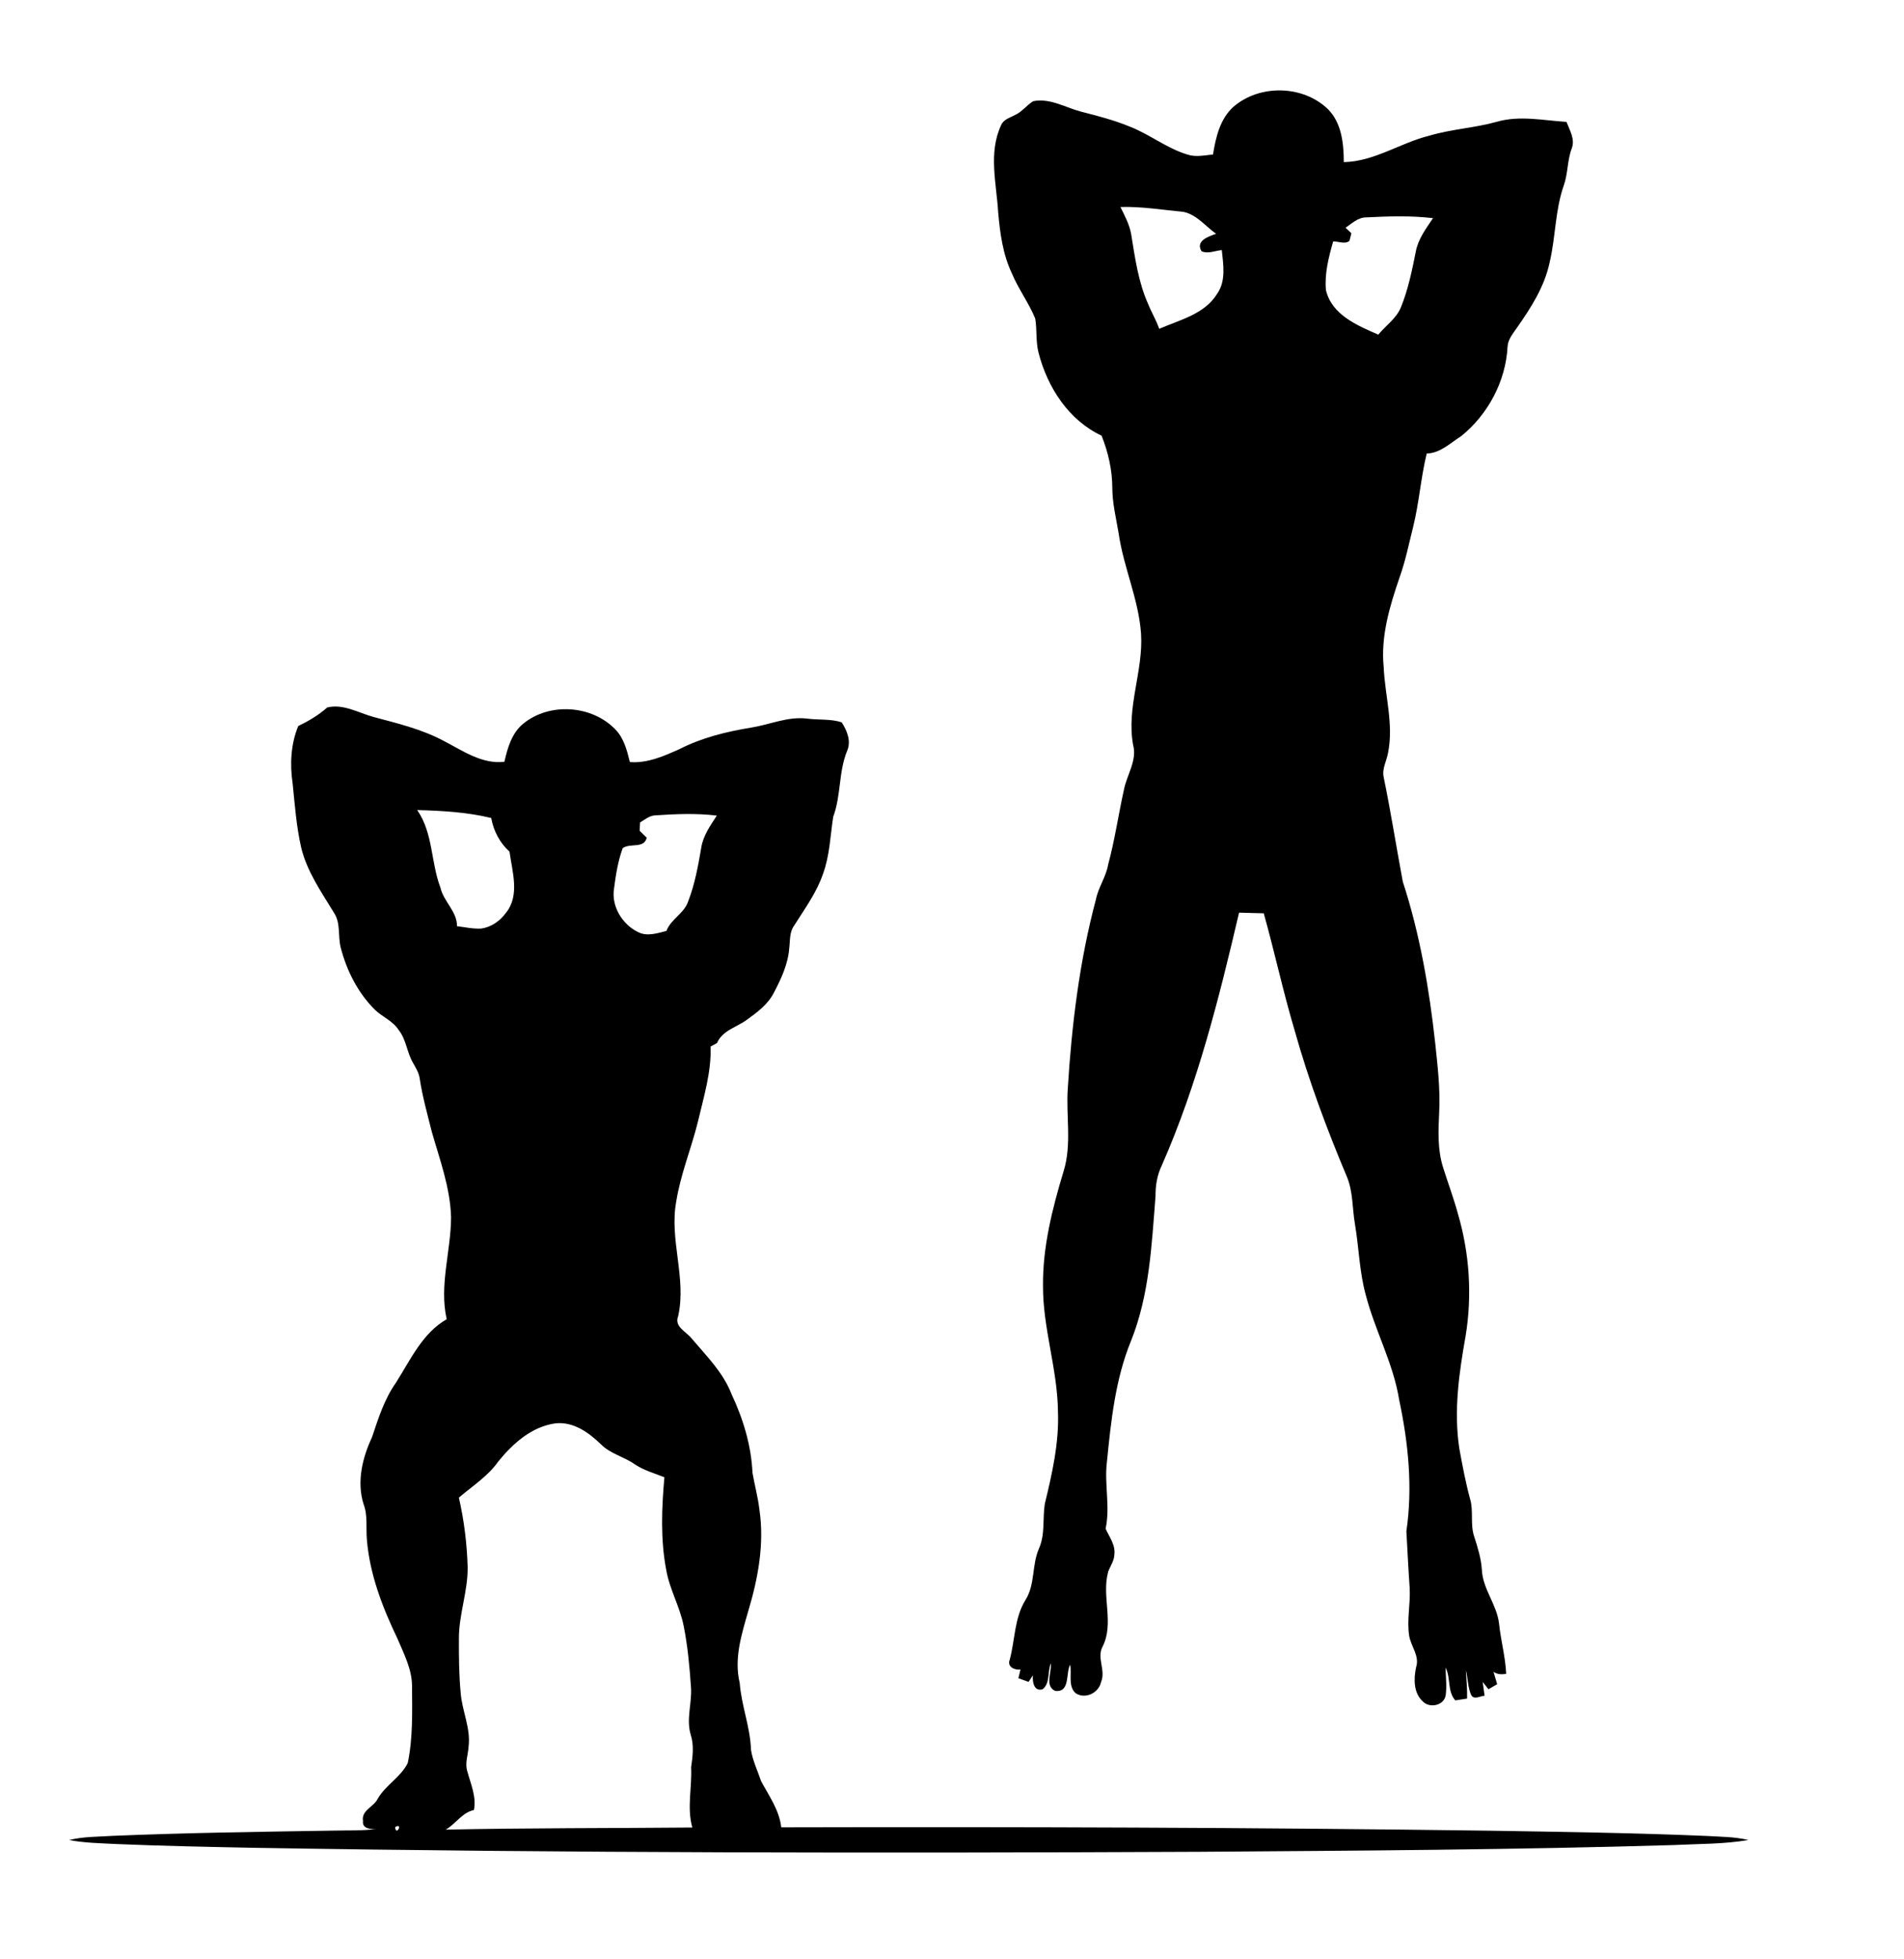
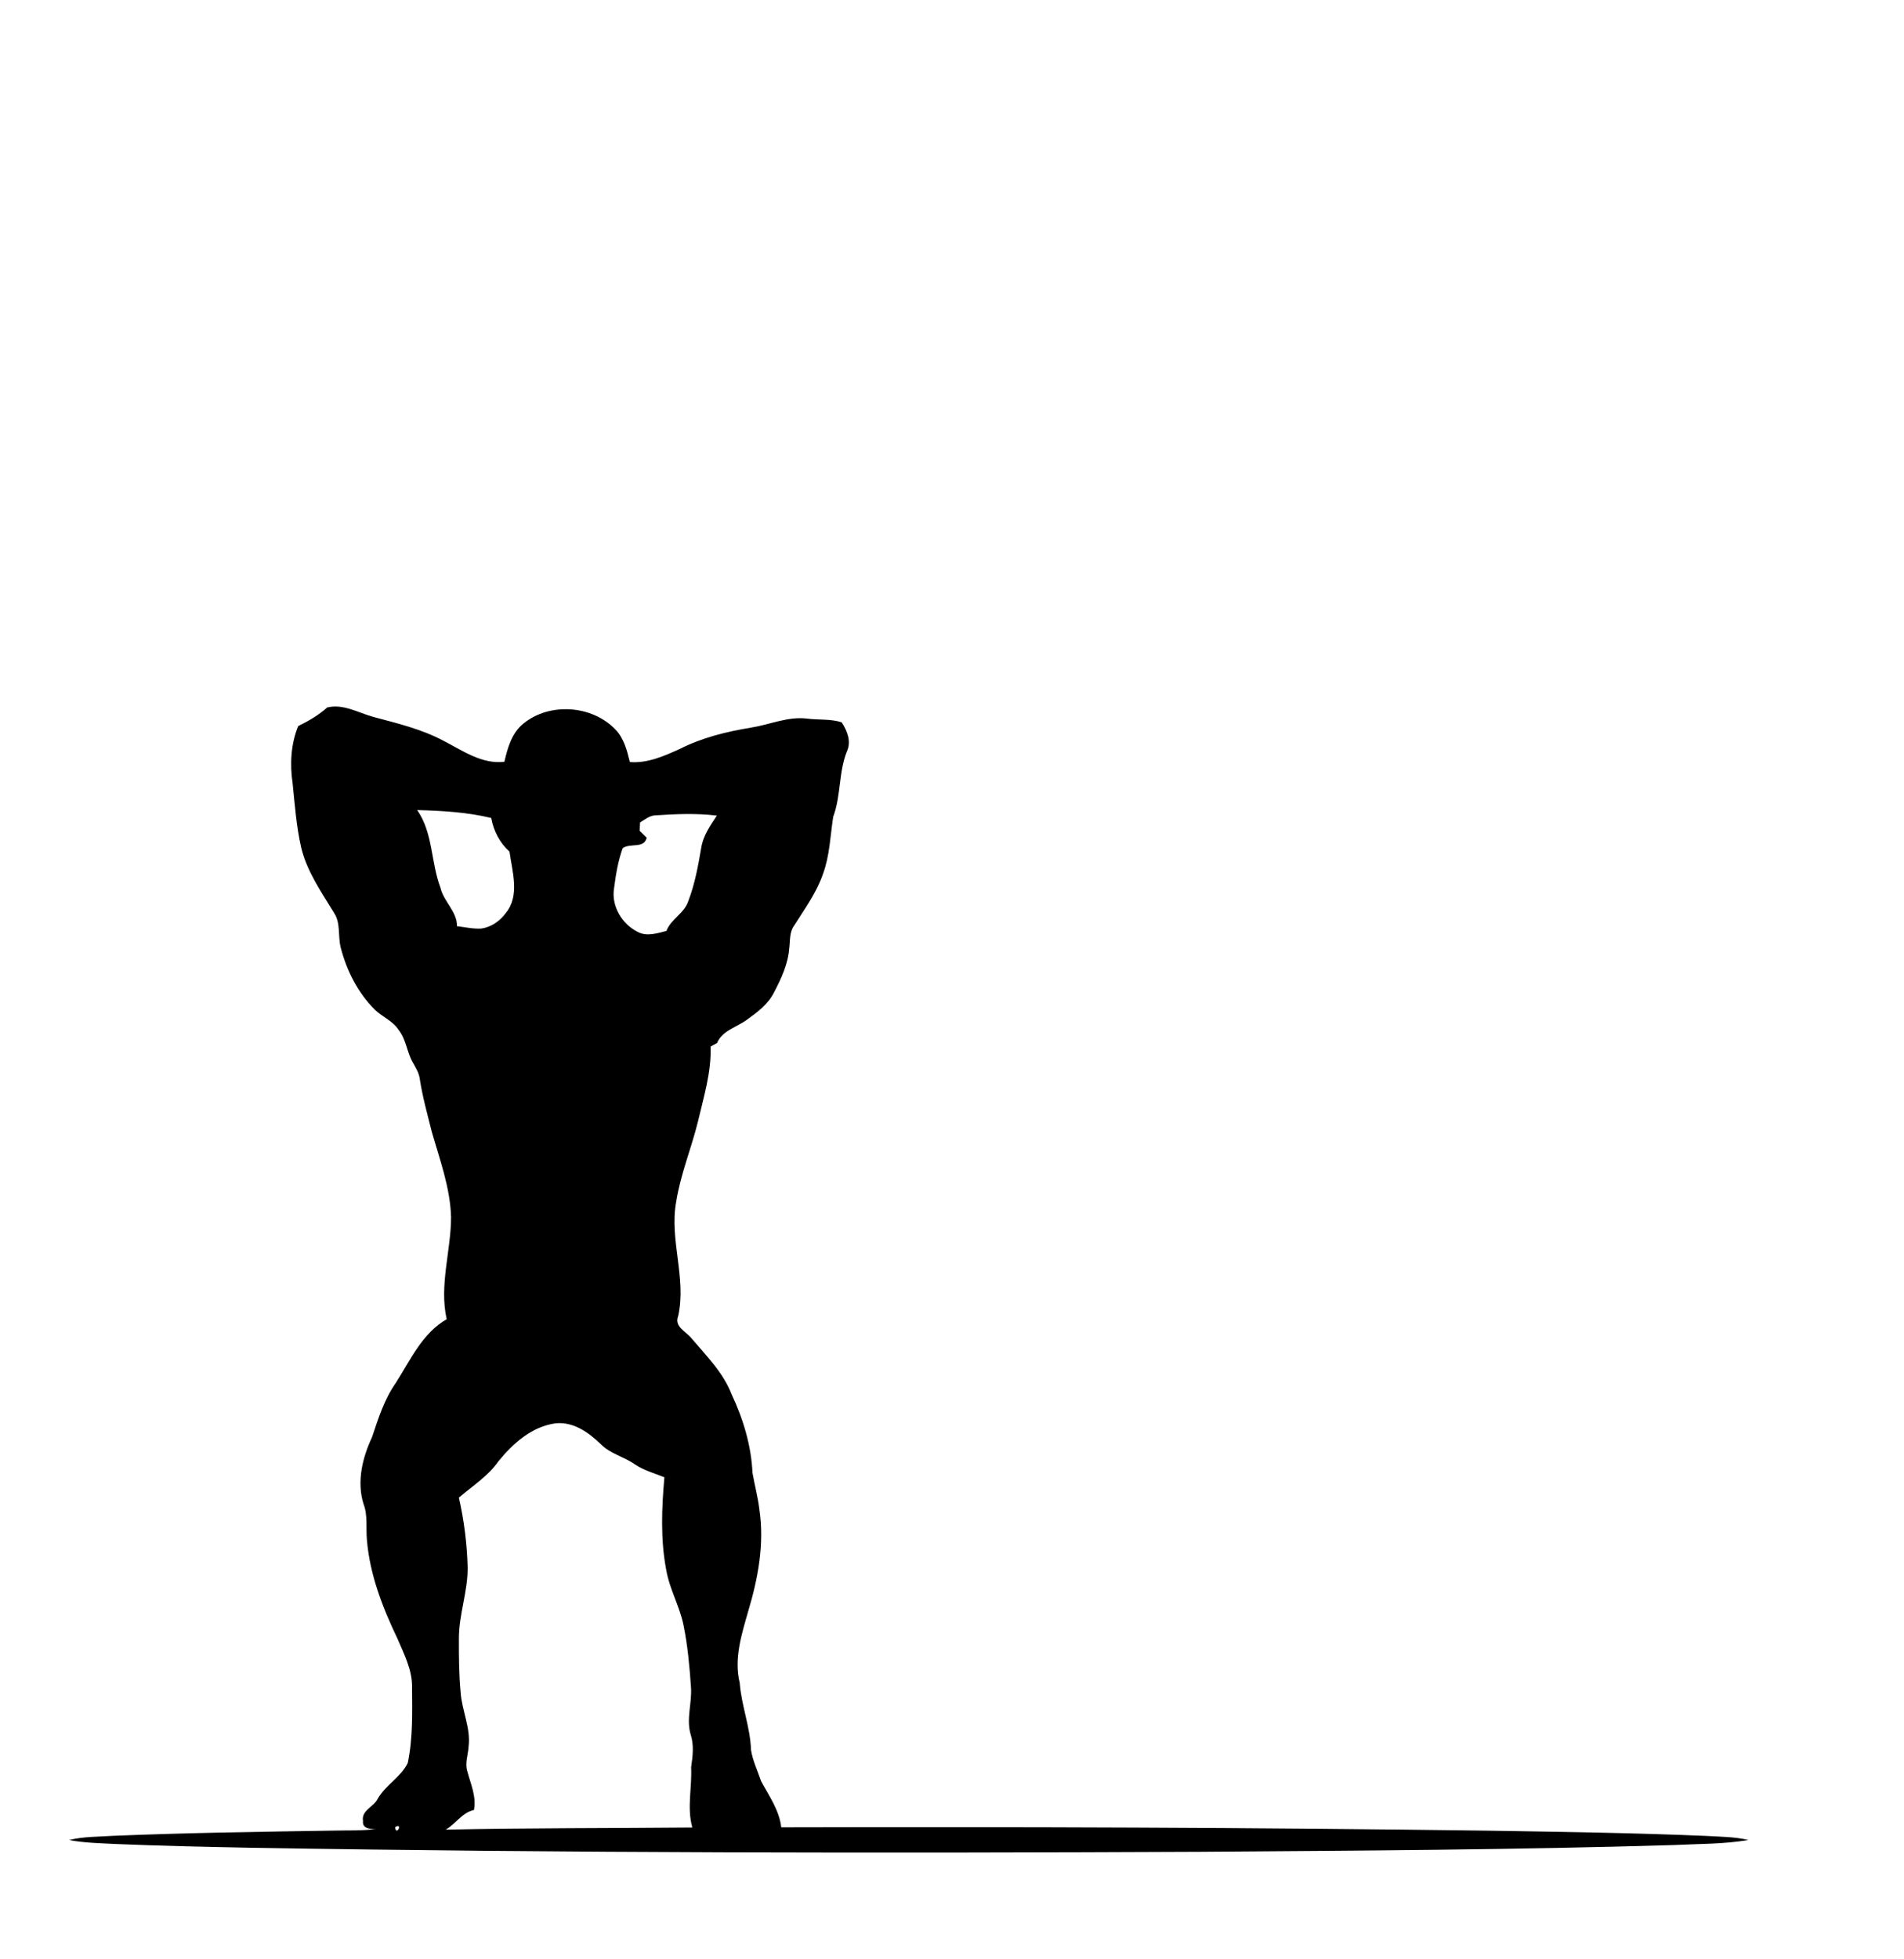
<svg xmlns="http://www.w3.org/2000/svg" width="637pt" height="655pt" viewBox="0 0 637 655" version="1.1">
  <g id="#000000ff">
-     <path fill="#000000" opacity="1.00" d=" M 412.69 35.69 C 421.48 28.11 436.04 28.44 444.37 36.59 C 448.89 41.22 449.56 48.07 449.58 54.22 C 459.81 54.00 468.47 47.78 478.17 45.38 C 485.60 43.16 493.41 42.80 500.86 40.70 C 508.47 38.53 516.36 40.28 524.08 40.76 C 525.16 43.58 527.05 46.60 525.82 49.69 C 524.32 53.68 524.60 58.03 523.17 62.03 C 520.23 70.39 520.47 79.39 518.40 87.94 C 516.69 95.91 512.21 102.90 507.59 109.48 C 506.25 111.47 504.51 113.41 504.37 115.92 C 503.77 127.49 497.82 138.63 488.82 145.87 C 485.20 148.15 481.85 151.55 477.32 151.65 C 475.36 159.67 474.79 168.02 472.81 176.07 C 471.37 181.78 470.22 187.58 468.22 193.14 C 464.94 202.71 461.91 212.75 462.92 222.99 C 463.33 232.60 466.33 242.21 464.37 251.81 C 463.90 254.51 462.29 257.11 462.93 259.91 C 465.31 271.51 467.15 283.21 469.32 294.84 C 475.04 312.34 478.16 330.60 480.17 348.87 C 480.97 356.54 481.89 364.24 481.49 371.97 C 481.18 378.10 480.92 384.38 482.77 390.32 C 484.42 395.56 486.36 400.72 487.80 406.03 C 491.66 419.22 492.56 433.27 490.32 446.84 C 488.11 459.24 486.30 472.00 488.26 484.56 C 489.29 490.16 490.34 495.78 491.84 501.29 C 493.04 505.34 491.83 509.68 493.17 513.71 C 494.35 517.37 495.52 521.06 495.77 524.93 C 496.06 531.40 500.79 536.55 501.52 542.94 C 502.11 548.56 503.64 554.05 503.91 559.71 C 502.42 560.00 500.94 559.95 499.67 559.06 C 500.08 560.43 500.49 561.81 500.89 563.20 C 500.16 563.62 498.71 564.46 497.98 564.88 C 497.50 564.27 496.52 563.04 496.04 562.43 C 496.25 563.96 496.47 565.51 496.69 567.06 C 495.24 567.10 493.10 568.60 492.17 566.76 C 491.05 564.17 491.11 561.25 490.43 558.54 C 490.61 561.69 490.90 564.85 490.83 568.01 C 489.51 568.20 488.19 568.40 486.88 568.61 C 484.14 565.53 485.43 561.13 483.63 557.64 C 483.66 560.72 484.11 563.84 483.66 566.92 C 483.12 570.35 478.28 571.34 476.02 568.97 C 472.86 566.09 472.94 561.33 473.78 557.48 C 474.99 553.73 472.05 550.58 471.46 547.04 C 470.60 541.72 471.93 536.37 471.62 531.03 C 471.17 524.71 470.88 518.37 470.52 512.04 C 472.68 497.36 471.16 482.47 468.09 468.03 C 466.13 455.87 460.03 444.96 456.95 433.12 C 454.80 425.40 454.66 417.33 453.33 409.47 C 452.38 404.13 452.73 398.50 450.58 393.42 C 443.89 377.54 437.85 361.36 433.19 344.77 C 429.30 331.76 426.46 318.48 422.80 305.41 C 420.04 305.33 417.29 305.26 414.54 305.19 C 407.83 333.88 400.61 362.64 388.70 389.69 C 387.13 392.90 386.56 396.45 386.59 400.00 C 385.29 416.31 384.57 433.03 378.38 448.42 C 373.11 461.28 371.69 475.25 370.32 488.95 C 369.42 496.36 371.48 503.84 369.89 511.20 C 371.15 514.01 373.31 516.74 372.80 520.01 C 372.72 522.03 371.44 523.69 370.77 525.54 C 368.43 533.78 372.90 542.85 368.83 550.72 C 366.89 554.42 370.00 558.58 368.38 562.43 C 367.61 566.15 363.02 568.36 359.79 566.16 C 357.25 563.70 358.65 559.75 358.02 556.66 C 356.48 559.60 358.12 566.03 353.00 565.44 C 349.42 563.79 351.95 559.17 351.53 556.23 C 350.45 559.01 351.36 562.95 348.80 564.90 C 345.85 565.72 345.38 562.34 345.56 560.24 C 345.19 560.79 344.47 561.87 344.11 562.42 C 342.97 562.00 341.84 561.60 340.71 561.20 C 340.89 560.47 341.23 559.02 341.41 558.30 C 339.41 558.51 336.88 557.43 337.82 555.00 C 339.60 548.35 339.35 541.07 343.07 535.05 C 346.39 529.85 345.15 523.33 347.61 517.80 C 349.70 513.08 348.78 507.87 349.54 502.93 C 351.99 492.82 354.36 482.49 353.95 472.02 C 353.80 457.83 348.88 444.19 348.95 429.99 C 348.82 416.91 352.07 404.14 355.82 391.71 C 358.65 382.69 356.59 373.18 357.24 363.94 C 358.55 342.67 361.15 321.39 366.65 300.77 C 367.45 296.70 370.03 293.26 370.73 289.16 C 372.97 280.91 374.16 272.43 376.02 264.10 C 376.99 259.07 380.52 254.29 379.08 249.03 C 376.81 236.55 382.53 224.42 381.75 211.94 C 380.96 200.43 375.91 189.80 374.27 178.45 C 373.41 173.33 372.13 168.24 372.13 163.02 C 372.11 157.09 370.73 151.19 368.55 145.69 C 357.53 140.54 350.44 129.53 347.48 118.04 C 346.47 114.27 346.99 110.31 346.34 106.50 C 344.18 101.25 340.70 96.63 338.51 91.37 C 335.50 85.01 334.56 77.96 333.95 71.02 C 333.38 61.33 330.61 51.11 334.93 41.86 C 335.72 39.92 337.88 39.37 339.57 38.47 C 341.95 37.40 343.48 35.15 345.69 33.83 C 351.31 32.74 356.41 35.95 361.66 37.33 C 367.07 38.73 372.51 40.10 377.70 42.23 C 384.50 44.80 390.26 49.58 397.27 51.68 C 400.05 52.62 402.99 51.93 405.82 51.66 C 406.76 45.93 408.15 39.73 412.69 35.69 M 374.86 69.22 C 376.26 72.11 377.83 74.98 378.42 78.18 C 379.72 86.12 380.80 94.26 384.12 101.67 C 385.25 104.48 386.84 107.08 387.82 109.96 C 394.69 106.97 403.03 105.07 407.21 98.24 C 410.22 93.95 409.27 88.48 408.76 83.62 C 406.52 83.81 404.13 84.98 401.98 84.00 C 399.85 80.51 404.39 79.05 406.87 78.19 C 403.31 75.68 400.40 71.78 395.96 70.86 C 388.93 70.18 381.94 69.02 374.86 69.22 M 450.17 76.16 C 450.66 76.62 451.63 77.55 452.12 78.01 C 451.96 78.65 451.64 79.91 451.48 80.54 C 449.99 81.80 447.78 80.68 446.02 80.75 C 444.52 85.99 443.10 91.52 443.60 96.99 C 445.54 105.29 454.08 108.84 461.12 111.90 C 463.64 108.83 467.19 106.50 468.71 102.71 C 471.14 96.73 472.42 90.37 473.68 84.07 C 474.47 79.88 477.11 76.42 479.43 72.95 C 471.97 72.07 464.46 72.32 456.98 72.70 C 454.28 72.73 452.26 74.75 450.17 76.16 Z" />
    <path fill="#000000" opacity="1.00" d=" M 109.50 236.57 C 114.89 235.28 119.92 238.38 124.97 239.76 C 132.92 241.88 141.03 243.81 148.34 247.70 C 154.72 250.97 161.20 255.64 168.75 254.74 C 169.80 250.14 171.19 245.20 174.98 242.07 C 183.77 234.79 198.03 235.75 205.90 243.95 C 208.76 246.89 209.78 250.97 210.72 254.83 C 216.61 255.31 222.16 252.82 227.41 250.46 C 234.85 246.67 243.04 244.67 251.24 243.32 C 257.53 242.34 263.58 239.49 270.07 240.31 C 273.88 240.80 277.92 240.35 281.59 241.54 C 283.41 244.36 284.87 247.91 283.37 251.19 C 280.53 258.24 281.40 266.08 278.75 273.16 C 277.78 279.53 277.59 286.10 275.35 292.21 C 273.20 298.55 269.17 303.96 265.65 309.58 C 264.07 311.74 264.38 314.53 264.05 317.05 C 263.66 322.37 261.36 327.29 258.91 331.95 C 256.96 335.82 253.39 338.47 249.96 340.95 C 246.54 343.52 241.70 344.52 239.88 348.80 C 239.34 349.10 238.27 349.69 237.73 349.98 C 238.03 358.55 235.41 366.88 233.48 375.15 C 231.27 384.10 227.67 392.70 226.23 401.85 C 223.89 414.61 229.74 427.38 226.89 440.11 C 225.48 443.65 229.50 445.22 231.32 447.50 C 236.28 453.37 241.98 458.96 244.78 466.29 C 248.65 474.51 251.34 483.40 251.75 492.50 C 252.47 496.67 253.61 500.76 254.09 504.98 C 255.75 516.31 253.62 527.80 250.36 538.66 C 248.13 546.46 245.49 554.63 247.48 562.79 C 248.04 570.37 251.01 577.52 251.25 585.13 C 251.80 588.76 253.46 592.10 254.61 595.57 C 257.25 600.52 260.74 605.32 261.37 611.06 C 340.24 610.87 419.11 611.11 497.97 612.18 C 522.31 612.57 546.64 612.91 570.96 613.94 C 575.62 614.23 580.35 614.19 584.93 615.30 C 576.68 616.72 568.27 616.56 559.95 616.99 C 507.30 618.56 454.63 618.86 401.97 619.24 C 295.98 619.72 189.98 619.68 84.00 617.89 C 68.99 617.59 53.98 617.28 38.97 616.65 C 33.67 616.37 28.33 616.30 23.10 615.31 C 27.93 614.11 32.94 614.23 37.88 613.90 C 62.57 612.88 87.28 612.54 111.99 612.15 C 116.64 612.03 121.32 612.27 125.94 611.58 C 124.14 611.76 121.11 611.56 121.45 608.98 C 120.79 605.32 125.10 604.27 126.41 601.43 C 129.06 596.90 134.11 594.25 136.42 589.55 C 138.17 581.15 137.90 572.48 137.85 563.93 C 137.86 558.23 135.13 553.05 132.96 547.93 C 127.97 537.52 123.71 526.53 122.75 514.93 C 122.38 510.90 123.11 506.71 121.59 502.85 C 119.32 495.37 121.25 487.45 124.47 480.58 C 126.57 474.30 128.57 467.92 132.42 462.44 C 137.29 454.82 141.26 445.83 149.44 441.15 C 146.89 429.75 150.87 418.43 150.91 407.02 C 150.62 397.18 147.15 387.84 144.46 378.47 C 143.00 372.63 141.36 366.81 140.45 360.85 C 140.20 358.75 139.02 356.97 138.04 355.16 C 136.10 351.75 135.89 347.56 133.38 344.44 C 131.46 341.38 127.91 340.08 125.40 337.64 C 119.74 332.00 116.00 324.62 114.01 316.94 C 112.99 313.09 114.05 308.74 111.76 305.27 C 107.51 298.28 102.66 291.41 100.74 283.33 C 99.15 276.30 98.63 269.10 97.90 261.95 C 96.94 255.59 97.30 248.75 99.78 242.79 C 103.28 241.10 106.57 239.15 109.50 236.57 M 139.58 270.89 C 144.92 278.58 144.13 288.39 147.37 296.89 C 148.44 301.55 152.92 304.75 152.90 309.72 C 155.61 310.05 158.31 310.67 161.05 310.51 C 164.40 310.03 167.32 307.93 169.28 305.24 C 173.98 299.44 171.37 291.46 170.46 284.80 C 167.20 281.86 165.11 277.83 164.34 273.53 C 156.28 271.58 147.86 271.11 139.58 270.89 M 214.14 275.02 C 214.10 275.72 214.03 277.12 214.00 277.81 C 214.79 278.59 215.58 279.36 216.37 280.13 C 215.45 283.92 210.90 281.79 208.33 283.63 C 206.73 287.99 206.02 292.60 205.42 297.19 C 204.50 303.00 208.13 309.04 213.31 311.61 C 216.37 313.28 219.83 312.09 222.96 311.31 C 224.46 307.29 228.95 305.45 230.26 301.35 C 232.49 295.59 233.58 289.48 234.62 283.41 C 235.26 279.41 237.66 276.06 239.82 272.74 C 232.95 271.90 226.04 272.20 219.16 272.66 C 217.24 272.76 215.73 274.10 214.14 275.02 M 166.75 488.66 C 163.27 493.65 158.06 496.91 153.52 500.81 C 155.27 508.42 156.23 516.21 156.45 524.02 C 156.57 532.14 153.49 539.89 153.53 548.01 C 153.51 554.03 153.56 560.06 154.12 566.06 C 154.57 572.13 157.53 577.87 156.77 584.05 C 156.61 586.84 155.44 589.68 156.38 592.45 C 157.50 596.64 159.43 600.82 158.56 605.27 C 154.57 606.12 152.50 609.92 149.12 611.83 C 176.61 611.24 204.12 611.38 231.62 611.12 C 229.76 604.48 231.56 597.72 231.22 590.99 C 231.75 587.34 232.23 583.66 231.08 580.07 C 229.49 574.76 231.60 569.40 231.16 564.04 C 230.69 557.17 230.06 550.28 228.69 543.53 C 227.40 537.14 223.99 531.41 222.89 524.97 C 220.94 514.77 221.36 504.28 222.28 494.00 C 218.91 492.66 215.35 491.68 212.32 489.63 C 208.72 487.10 204.17 486.16 201.03 482.96 C 196.97 479.04 191.91 475.39 185.96 475.95 C 178.00 476.98 171.63 482.66 166.75 488.66 M 132.18 610.99 C 132.50 614.31 135.05 609.28 132.18 610.99 Z" />
  </g>
</svg>